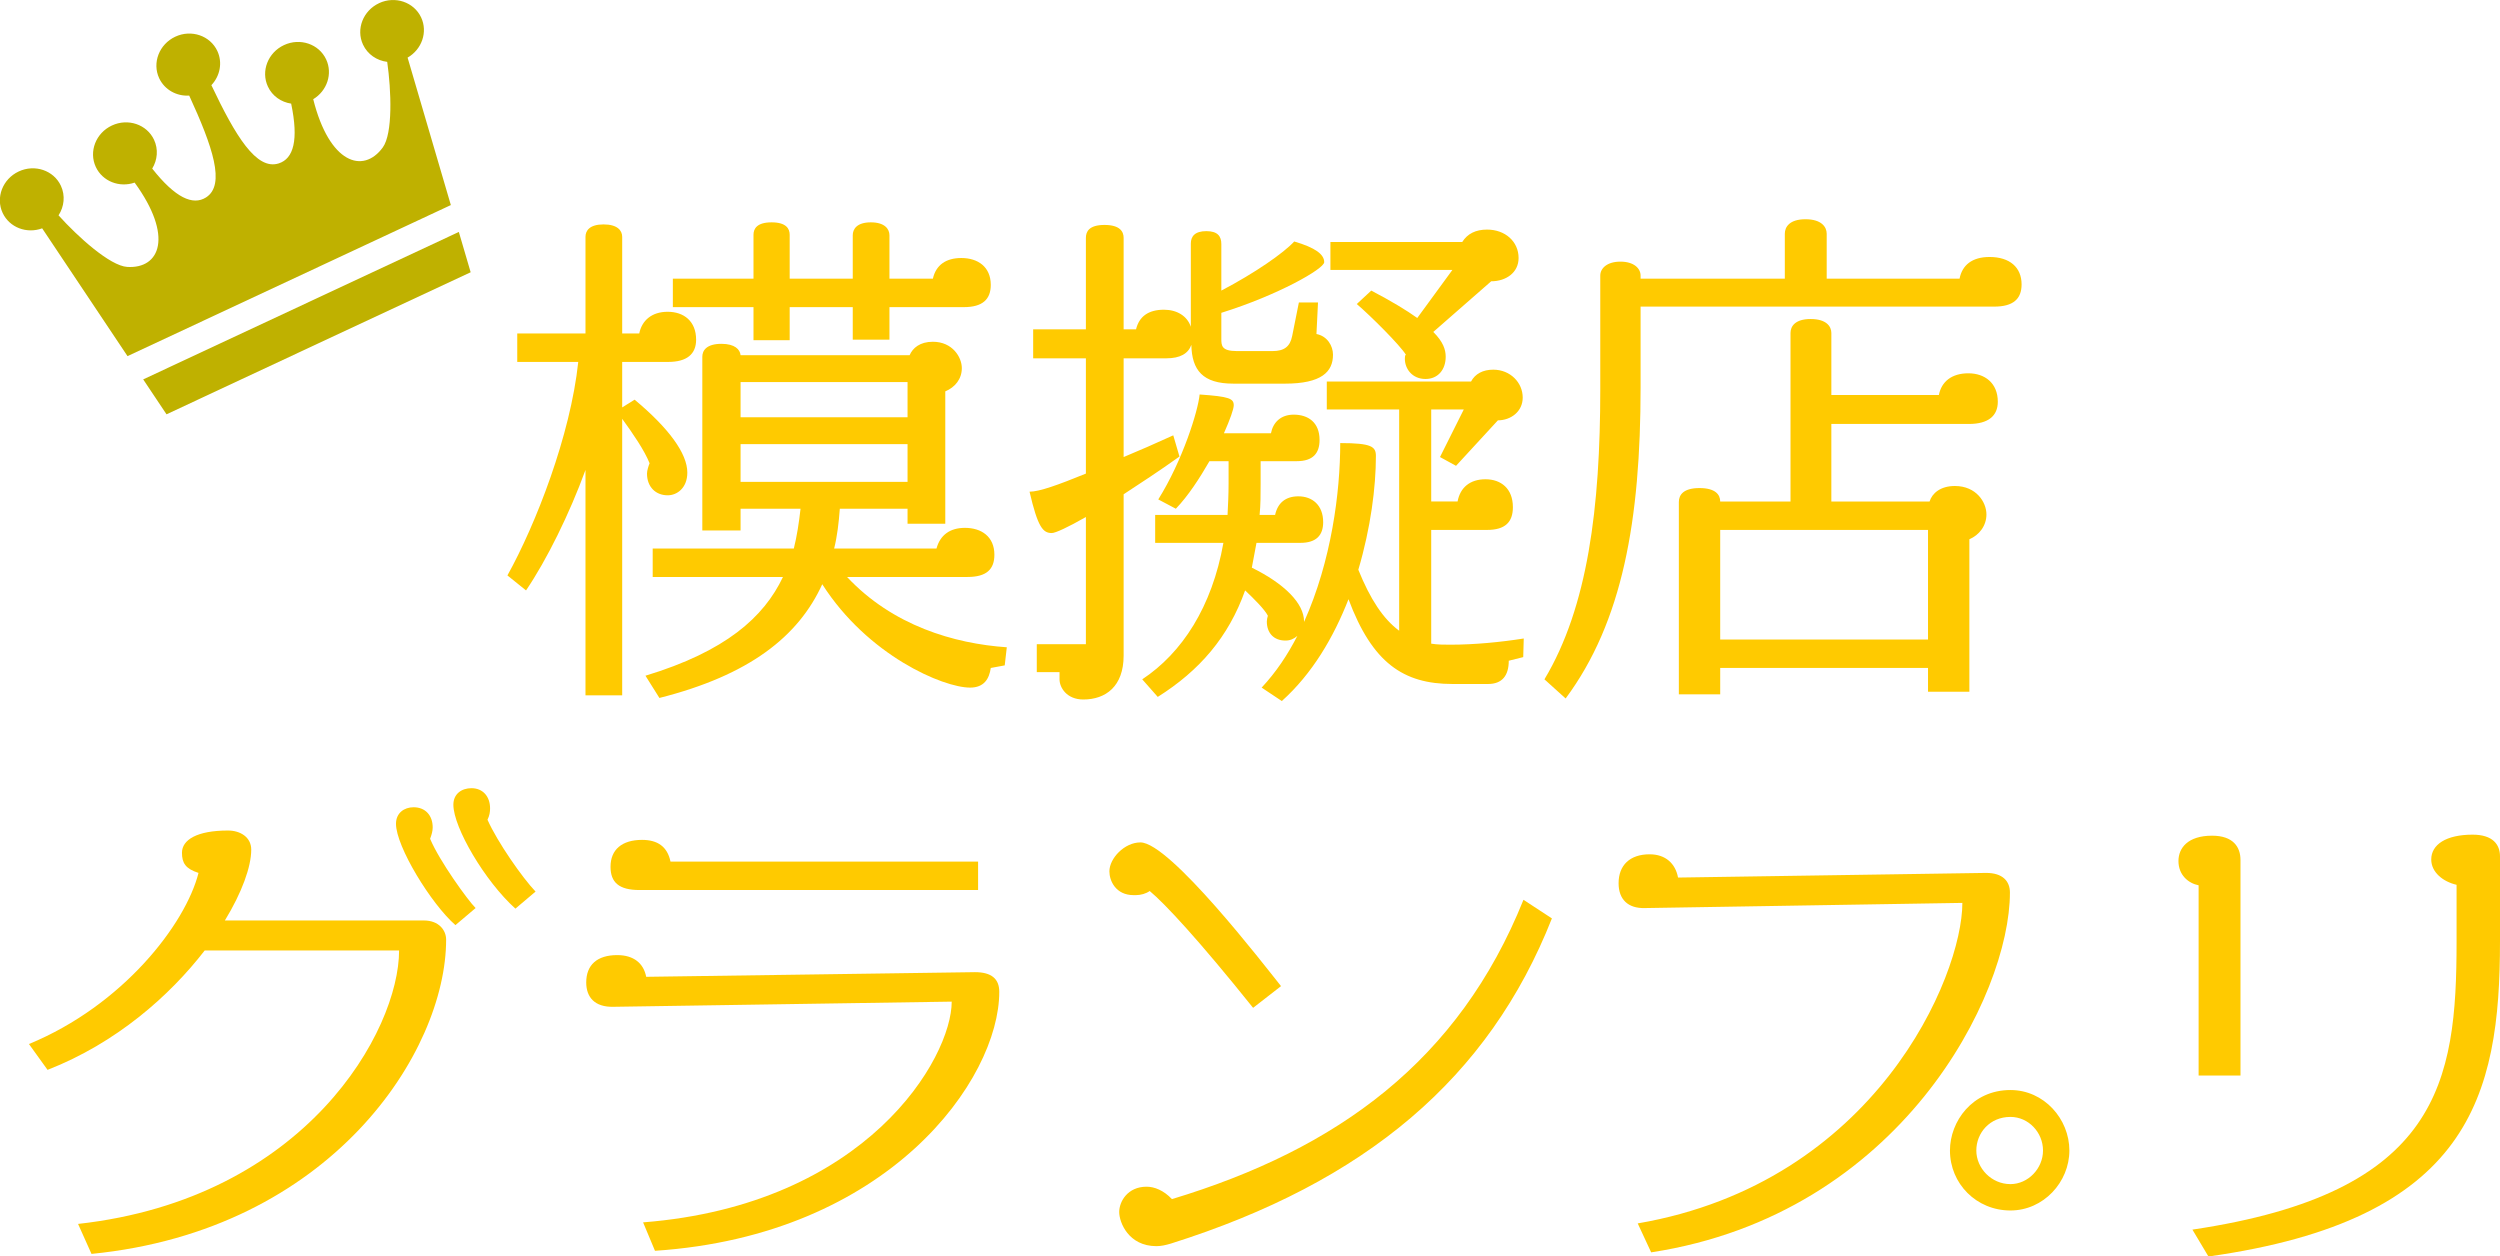
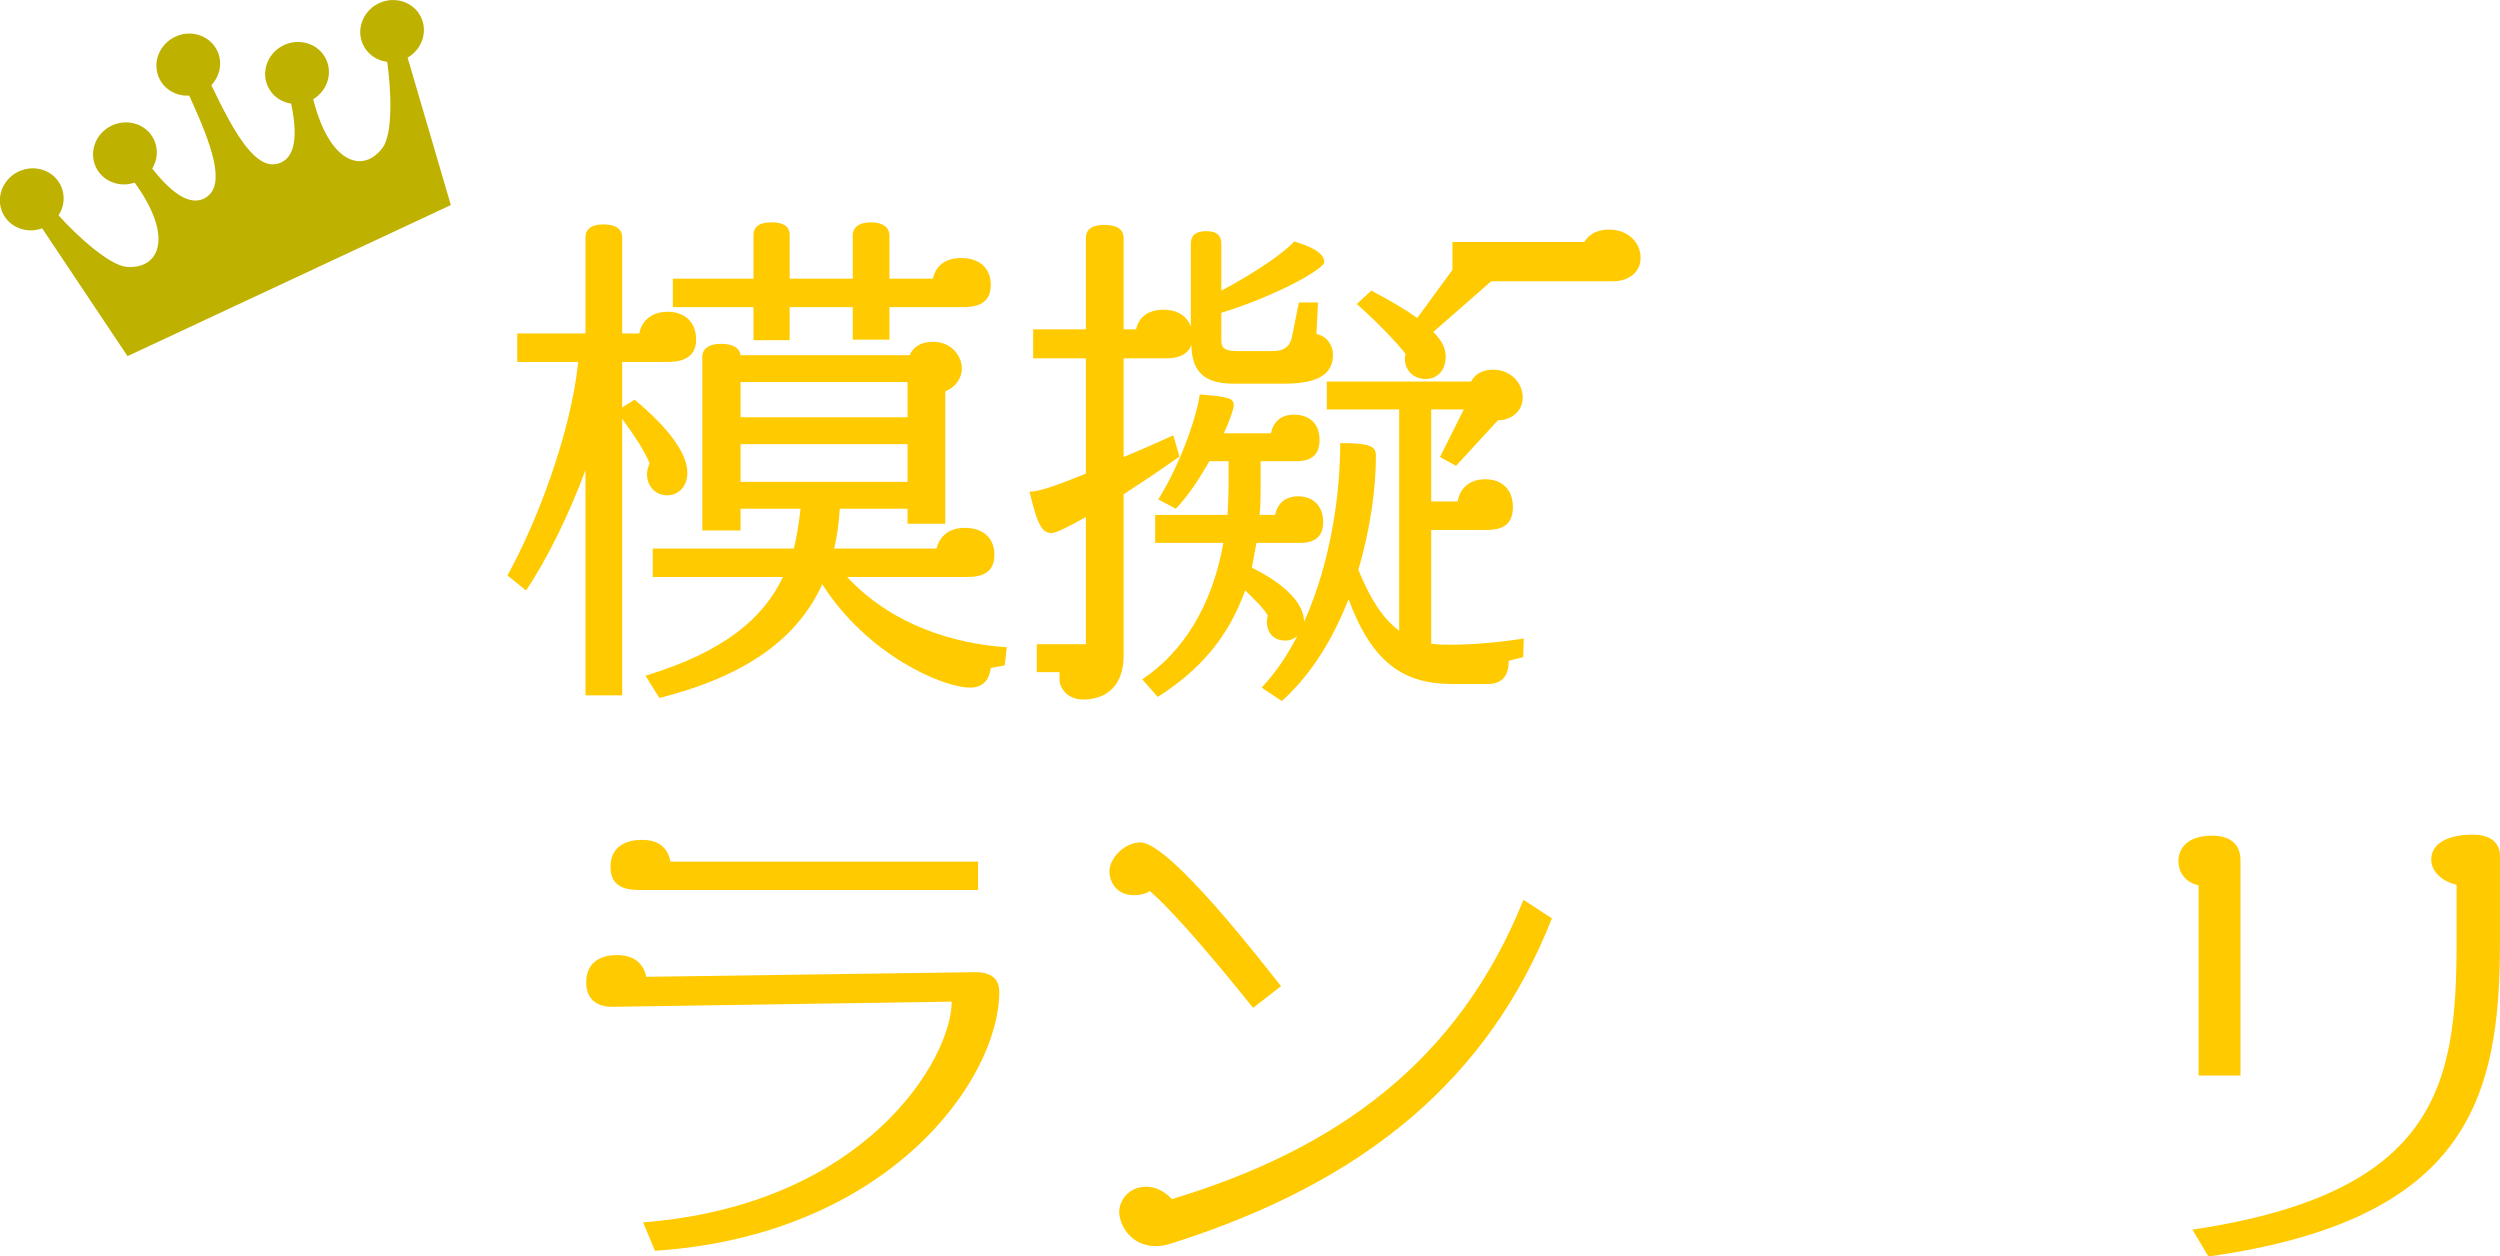
<svg xmlns="http://www.w3.org/2000/svg" id="_レイヤー_2" data-name="レイヤー 2" viewBox="0 0 435.24 218.75">
  <defs>
    <style>
      .cls-1 {
        fill: #bfb100;
      }

      .cls-1, .cls-2 {
        stroke-width: 0px;
      }

      .cls-2 {
        fill: #ffca00;
      }
    </style>
  </defs>
  <g id="_レイヤー_1-2" data-name="レイヤー 1">
    <g>
      <g>
        <path class="cls-2" d="M116.33,63.01h-8.01v7.92l2.16-1.35c5.94,4.95,9.18,9.36,9.18,12.69,0,2.7-1.8,3.96-3.42,3.96-2.07,0-3.6-1.44-3.6-3.78,0-.54.27-1.35.45-1.8-.9-2.25-2.88-5.13-4.77-7.74v48.15h-6.39v-39.24c-2.79,7.65-6.75,15.66-10.35,20.97l-3.24-2.61c4.95-8.91,10.98-24.39,12.33-37.17h-10.62v-4.95h11.88v-16.83c0-1.08.72-2.16,3.15-2.16s3.24,1.08,3.24,2.16v16.83h2.97c.45-2.25,2.16-3.78,4.95-3.78s4.95,1.62,4.95,4.86c0,2.52-1.62,3.87-4.86,3.87ZM174.92,115.84l-2.43.45c-.27,1.89-1.17,3.42-3.6,3.42-4.68,0-17.82-5.58-25.74-18-4.14,9.09-12.69,15.84-28.35,19.8l-2.43-3.87c13.95-4.23,20.61-10.17,23.94-17.19h-22.68v-4.95h24.57c.54-2.16.9-4.5,1.17-6.93h-10.44v3.78h-6.66v-30.24c0-1.08.72-2.25,3.33-2.25,2.34,0,3.24.99,3.33,1.98h29.43c.54-1.26,1.8-2.34,4.05-2.34,3.42,0,5.04,2.7,5.04,4.59s-1.17,3.33-2.88,4.05v23.04h-6.57v-2.61h-11.79c-.18,2.43-.45,4.77-.99,6.93h17.82c.63-2.34,2.34-3.6,4.95-3.6,2.88,0,5.13,1.53,5.13,4.68,0,2.52-1.35,3.87-4.68,3.87h-20.97c7.92,8.46,18.63,11.61,27.81,12.24l-.36,3.15ZM167.81,53.47h-12.96v5.67h-6.39v-5.67h-10.98v5.76h-6.3v-5.76h-14.04v-4.95h14.04v-7.65c0-1.08.63-2.16,3.15-2.16s3.15,1.08,3.15,2.16v7.65h10.98v-7.56c0-1.08.72-2.25,3.15-2.25s3.24,1.17,3.24,2.25v7.56h7.56c.54-2.43,2.34-3.6,4.95-3.6,2.88,0,5.13,1.53,5.13,4.68,0,2.52-1.44,3.87-4.68,3.87ZM158,66.52h-29.07v6.12h29.07v-6.12ZM158,77.32h-29.07v6.57h29.07v-6.57Z" />
-         <path class="cls-2" d="M223.7,66.79h-9c-5.31,0-7.2-2.34-7.29-6.75-.54,1.53-1.98,2.34-4.32,2.34h-7.47v17.19c2.61-1.08,5.49-2.34,8.64-3.78l1.08,3.69c-3.51,2.52-6.84,4.68-9.72,6.57v28.08c0,5.4-3.15,7.65-7.02,7.65-2.88,0-4.14-2.07-4.14-3.51v-1.26h-3.96v-4.86h8.55v-22.14c-3.15,1.8-5.31,2.79-5.94,2.79-1.53,0-2.43-.99-3.87-7.2,1.71,0,4.95-1.17,9.81-3.15v-20.07h-9.18v-5.04h9.18v-15.93c0-1.08.54-2.25,3.24-2.25s3.33,1.17,3.33,2.25v15.93h2.16c.54-2.25,2.16-3.42,4.86-3.42,2.25,0,4.05,1.08,4.68,2.97v-14.49c0-1.26.72-2.16,2.7-2.16s2.61.9,2.61,2.25v8.1c5.85-3.06,10.89-6.57,12.69-8.55,3.69,1.08,5.22,2.25,5.22,3.6,0,1.17-8.1,5.76-17.91,8.82v4.5c0,1.17,0,2.16,2.7,2.16h6.21c2.07,0,3.06-.81,3.42-2.61l1.17-5.85h3.33l-.27,5.49c1.89.36,2.88,2.07,2.88,3.6,0,2.97-1.98,5.04-8.37,5.04ZM265.19,114.4l-2.52.63c0,2.61-1.17,4.05-3.6,4.05h-6.21c-8.55,0-13.95-3.69-18.09-14.76-2.61,6.66-6.3,12.96-11.61,17.73l-3.51-2.34c2.52-2.7,4.5-5.67,6.21-9-.63.54-1.26.81-2.07.81-2.07,0-3.24-1.35-3.24-3.33,0-.27.09-.72.18-.99-.54-1.08-2.34-2.88-3.96-4.41-2.88,8.1-7.92,13.95-15.21,18.54l-2.7-3.06c6.93-4.59,12.15-12.6,14.13-23.76h-11.88v-4.86h12.6c.09-1.71.18-3.51.18-5.49v-3.87h-3.33c-1.71,2.97-3.69,6.03-5.85,8.28l-3.06-1.62c4.23-6.75,6.93-15.39,7.2-18.27,5.22.36,5.94.72,5.94,1.89,0,.63-.63,2.43-1.71,4.86h8.19c.36-1.89,1.71-3.24,3.96-3.24,2.52,0,4.5,1.35,4.5,4.41,0,2.34-1.17,3.69-3.96,3.69h-6.3v3.87c0,1.98,0,3.78-.18,5.49h2.7c.45-2.07,1.8-3.24,4.05-3.24,2.43,0,4.32,1.53,4.32,4.5,0,2.25-1.17,3.6-3.96,3.6h-7.65c-.27,1.53-.54,2.97-.81,4.32,5.67,2.79,9.09,6.21,9.09,9.36v.09c4.77-10.62,6.3-22.59,6.3-31.14,5.49,0,6.21.63,6.21,2.25,0,5.4-.9,12.51-3.06,19.8,2.07,5.13,4.32,8.55,7.11,10.62v-38.52h-12.6v-4.86h25.11c.72-1.35,2.07-2.07,3.87-2.07,2.97,0,5.13,2.25,5.13,4.86,0,2.43-2.07,3.96-4.32,3.96l-7.29,7.92-2.79-1.53,4.14-8.28h-5.67v16.02h4.59c.45-2.43,2.16-3.87,4.86-3.87s4.77,1.62,4.77,4.86c0,2.61-1.35,3.96-4.5,3.96h-9.72v19.8c1.08.18,2.16.18,3.33.18,4.23,0,8.82-.45,12.78-1.08l-.09,3.24ZM259.61,48.97l-10.08,8.82c1.71,1.71,2.16,3.06,2.16,4.32,0,2.25-1.35,3.87-3.51,3.87-2.34,0-3.6-1.8-3.6-3.51,0-.18,0-.63.18-.72-1.08-1.71-6.03-6.66-8.55-8.82l2.52-2.34c3.6,1.89,6.12,3.42,8.01,4.77l6.12-8.37h-21.24v-4.86h22.95c.9-1.44,2.34-2.16,4.32-2.16,3.15,0,5.49,2.07,5.49,4.95,0,2.52-2.16,4.05-4.77,4.05Z" />
-         <path class="cls-2" d="M347.18,53.38h-61.56v14.04c0,23.13-3.15,40.86-13.05,54.18l-3.69-3.33c7.56-12.6,9.72-29.97,9.72-50.49v-19.8c0-1.26,1.17-2.43,3.51-2.43s3.51,1.17,3.51,2.43v.54h25.11v-7.83c0-1.17.81-2.52,3.6-2.52s3.69,1.35,3.69,2.52v7.83h23.13c.45-2.34,2.16-3.78,5.22-3.78,3.51,0,5.58,1.8,5.58,4.77,0,2.52-1.44,3.87-4.77,3.87ZM342.77,73.81h-23.94v13.5h17.1c.45-1.44,1.89-2.7,4.41-2.7,3.69,0,5.49,2.79,5.49,4.95,0,1.98-1.26,3.6-2.97,4.32v26.55h-7.2v-4.14h-36.18v4.59h-7.2v-33.48c0-1.26.81-2.43,3.6-2.43s3.6,1.17,3.6,2.34h12.24v-29.34c0-1.17.81-2.43,3.51-2.43s3.6,1.26,3.6,2.43v10.8h18.72c.45-2.34,2.25-3.78,5.13-3.78s5.13,1.71,5.13,4.95c0,2.43-1.62,3.87-5.04,3.87ZM335.66,92.26h-36.18v19.08h36.18v-19.08Z" />
+         <path class="cls-2" d="M223.7,66.79h-9c-5.31,0-7.2-2.34-7.29-6.75-.54,1.53-1.98,2.34-4.32,2.34h-7.47v17.19c2.61-1.08,5.49-2.34,8.64-3.78l1.08,3.69c-3.51,2.52-6.84,4.68-9.72,6.57v28.08c0,5.4-3.15,7.65-7.02,7.65-2.88,0-4.14-2.07-4.14-3.51v-1.26h-3.96v-4.86h8.55v-22.14c-3.15,1.8-5.31,2.79-5.94,2.79-1.53,0-2.43-.99-3.87-7.2,1.71,0,4.95-1.17,9.81-3.15v-20.07h-9.18v-5.04h9.18v-15.93c0-1.08.54-2.25,3.24-2.25s3.33,1.17,3.33,2.25v15.93h2.16c.54-2.25,2.16-3.42,4.86-3.42,2.25,0,4.05,1.08,4.68,2.97v-14.49c0-1.26.72-2.16,2.7-2.16s2.61.9,2.61,2.25v8.1c5.85-3.06,10.89-6.57,12.69-8.55,3.69,1.08,5.22,2.25,5.22,3.6,0,1.17-8.1,5.76-17.91,8.82v4.5c0,1.17,0,2.16,2.7,2.16h6.21c2.07,0,3.06-.81,3.42-2.61l1.17-5.85h3.33l-.27,5.49c1.89.36,2.88,2.07,2.88,3.6,0,2.97-1.98,5.04-8.37,5.04ZM265.19,114.4l-2.52.63c0,2.61-1.17,4.05-3.6,4.05h-6.21c-8.55,0-13.95-3.69-18.09-14.76-2.61,6.66-6.3,12.96-11.61,17.73l-3.51-2.34c2.52-2.7,4.5-5.67,6.21-9-.63.54-1.26.81-2.07.81-2.07,0-3.24-1.35-3.24-3.33,0-.27.09-.72.18-.99-.54-1.08-2.34-2.88-3.96-4.41-2.88,8.1-7.92,13.95-15.21,18.54l-2.7-3.06c6.93-4.59,12.15-12.6,14.13-23.76h-11.88v-4.86h12.6c.09-1.71.18-3.51.18-5.49v-3.87h-3.33c-1.71,2.97-3.69,6.03-5.85,8.28l-3.06-1.62c4.23-6.75,6.93-15.39,7.2-18.27,5.22.36,5.94.72,5.94,1.89,0,.63-.63,2.43-1.71,4.86h8.19c.36-1.89,1.71-3.24,3.96-3.24,2.52,0,4.5,1.35,4.5,4.41,0,2.34-1.17,3.69-3.96,3.69h-6.3v3.87c0,1.98,0,3.78-.18,5.49h2.7c.45-2.07,1.8-3.24,4.05-3.24,2.43,0,4.32,1.53,4.32,4.5,0,2.25-1.17,3.6-3.96,3.6h-7.65c-.27,1.53-.54,2.97-.81,4.32,5.67,2.79,9.09,6.21,9.09,9.36v.09c4.77-10.62,6.3-22.59,6.3-31.14,5.49,0,6.21.63,6.21,2.25,0,5.4-.9,12.51-3.06,19.8,2.07,5.13,4.32,8.55,7.11,10.62v-38.52h-12.6v-4.86h25.11c.72-1.35,2.07-2.07,3.87-2.07,2.97,0,5.13,2.25,5.13,4.86,0,2.43-2.07,3.96-4.32,3.96l-7.29,7.92-2.79-1.53,4.14-8.28h-5.67v16.02h4.59c.45-2.43,2.16-3.87,4.86-3.87s4.77,1.62,4.77,4.86c0,2.61-1.35,3.96-4.5,3.96h-9.72v19.8c1.08.18,2.16.18,3.33.18,4.23,0,8.82-.45,12.78-1.08l-.09,3.24ZM259.61,48.97l-10.08,8.82c1.71,1.71,2.16,3.06,2.16,4.32,0,2.25-1.35,3.87-3.51,3.87-2.34,0-3.6-1.8-3.6-3.51,0-.18,0-.63.18-.72-1.08-1.71-6.03-6.66-8.55-8.82l2.52-2.34c3.6,1.89,6.12,3.42,8.01,4.77l6.12-8.37v-4.86h22.95c.9-1.44,2.34-2.16,4.32-2.16,3.15,0,5.49,2.07,5.49,4.95,0,2.52-2.16,4.05-4.77,4.05Z" />
      </g>
      <g>
-         <path class="cls-2" d="M15.93,218.3l-2.34-5.22c39.69-4.41,55.89-33.66,55.89-47.61h-33.84c-6.12,7.92-15.39,16.11-27.36,20.79l-3.24-4.5c16.38-6.75,27.27-20.88,29.52-29.79-2.25-.72-2.88-1.71-2.88-3.51,0-2.25,2.61-3.87,8.01-3.87,2.16,0,4.05,1.17,4.05,3.33,0,2.97-1.62,7.47-4.59,12.33h34.65c2.61,0,3.87,1.71,3.87,3.33,0,19.53-19.98,50.58-61.74,54.72ZM79.29,161.06c-4.23-3.69-10.35-13.68-10.35-17.64,0-1.89,1.44-2.88,3.06-2.88,2.07,0,3.33,1.44,3.33,3.51,0,.63-.18,1.26-.45,1.98,1.62,3.87,6.57,10.71,7.92,12.06l-3.51,2.97ZM89.73,158.19c-5.31-4.77-10.8-14.13-10.8-18.09,0-1.89,1.44-2.88,3.15-2.88,1.98,0,3.24,1.44,3.24,3.51,0,.63-.09,1.26-.45,1.98,1.71,3.87,6.12,10.17,8.37,12.51l-3.51,2.97Z" />
        <path class="cls-2" d="M114.03,217.76l-2.07-4.95c38.97-3.06,53.73-28.62,53.73-38.43l-58.86.9c-3.33.09-4.77-1.71-4.77-4.23,0-3.06,1.89-4.77,5.4-4.77,2.88,0,4.59,1.44,5.04,3.78l57.24-.81c2.88,0,4.23,1.17,4.23,3.42,0,15.3-19.26,42.39-59.94,45.09ZM111.33,154.95c-3.6,0-5.04-1.35-5.04-4.05,0-2.97,1.98-4.68,5.49-4.68,2.7,0,4.41,1.17,4.95,3.78h53.55v4.95h-58.95Z" />
        <path class="cls-2" d="M218.16,175.46c-9.45-11.79-15.3-18.09-18-20.34-.63.45-1.53.72-2.43.72h-.36c-3.15,0-4.23-2.52-4.23-4.14,0-2.25,2.61-5.04,5.4-5.04,5.13,0,21.6,21.42,24.48,25.02l-4.86,3.78ZM203.85,216.5c-.9.27-1.71.45-2.52.45-4.86,0-6.48-4.14-6.48-5.94s1.44-4.41,4.77-4.41c1.35,0,2.97.63,4.41,2.16,28.89-8.73,49.95-24.12,61.2-52.11l4.95,3.24c-10.98,27.81-32.4,45.9-66.33,56.61Z" />
-         <path class="cls-2" d="M287.46,218.03l-2.34-5.04c41.4-7.11,56.52-43.02,56.52-55.8l-55.26.9c-2.97.09-4.59-1.53-4.59-4.32,0-3.15,1.98-5.04,5.4-5.04,2.79,0,4.5,1.62,4.95,4.05l53.64-.81c2.88,0,4.14,1.44,4.14,3.42,0,17.82-18.99,55.98-62.46,62.64ZM350.01,210.74c-5.94,0-10.53-4.68-10.53-10.44,0-5.04,3.87-10.53,10.53-10.53,5.85,0,10.26,5.04,10.26,10.53s-4.5,10.44-10.26,10.44ZM350.01,194.45c-3.6,0-5.94,2.79-5.94,5.85s2.61,5.85,5.94,5.85c3.06,0,5.67-2.7,5.67-5.85s-2.52-5.85-5.67-5.85Z" />
        <path class="cls-2" d="M382.77,187.25v-33.12c-1.8-.36-3.51-1.8-3.51-4.23,0-2.25,1.62-4.41,5.85-4.41,3.69,0,4.95,1.98,4.95,4.23v37.53h-7.29ZM384.48,218.75l-2.79-4.68c43.02-6.39,45.99-25.65,45.99-50.13v-9.9c-2.34-.54-4.41-2.16-4.41-4.41,0-2.61,2.61-4.32,7.2-4.32,3.51,0,4.77,1.71,4.77,3.78v14.76c0,27.09-5.31,48.51-50.76,54.9Z" />
      </g>
      <g>
        <path class="cls-1" d="M66,.55c-2.8,1.31-4.05,4.54-2.8,7.22.8,1.71,2.42,2.78,4.21,3,.71,4.95,1.01,12.5-.79,14.93-3.4,4.61-9.28,2.79-12.09-8.43,2.41-1.45,3.42-4.43,2.25-6.93-1.25-2.68-4.54-3.8-7.34-2.49s-4.05,4.54-2.8,7.22c.77,1.66,2.32,2.71,4.05,2.97,1.33,6.37.41,9.59-2.17,10.41-3.89,1.24-7.53-4.79-11.72-13.62,1.5-1.59,1.98-3.93,1.04-5.95-1.25-2.68-4.54-3.8-7.33-2.49s-4.05,4.54-2.8,7.23c.95,2.02,3.05,3.16,5.23,3.02,4.08,8.88,6.37,15.54,2.93,17.73-2.28,1.45-5.34.09-9.37-5.02.91-1.49,1.09-3.36.32-5.01-1.25-2.68-4.54-3.8-7.34-2.49s-4.05,4.54-2.8,7.22c1.17,2.5,4.1,3.64,6.76,2.72,6.8,9.35,4.43,15.03-1.29,14.68-3.01-.19-8.61-5.26-11.96-8.98.99-1.52,1.2-3.45.41-5.15-1.25-2.68-4.54-3.8-7.34-2.49s-4.05,4.54-2.8,7.22c1.19,2.54,4.19,3.67,6.88,2.68l14.86,22.25,56.29-26.3-7.53-25.67c2.49-1.43,3.54-4.46,2.36-6.99-1.25-2.68-4.54-3.8-7.33-2.49Z" />
-         <polygon class="cls-1" points="28.99 72.13 55.46 59.76 81.94 47.4 79.88 40.38 24.93 66.05 28.99 72.13" />
      </g>
    </g>
  </g>
</svg>